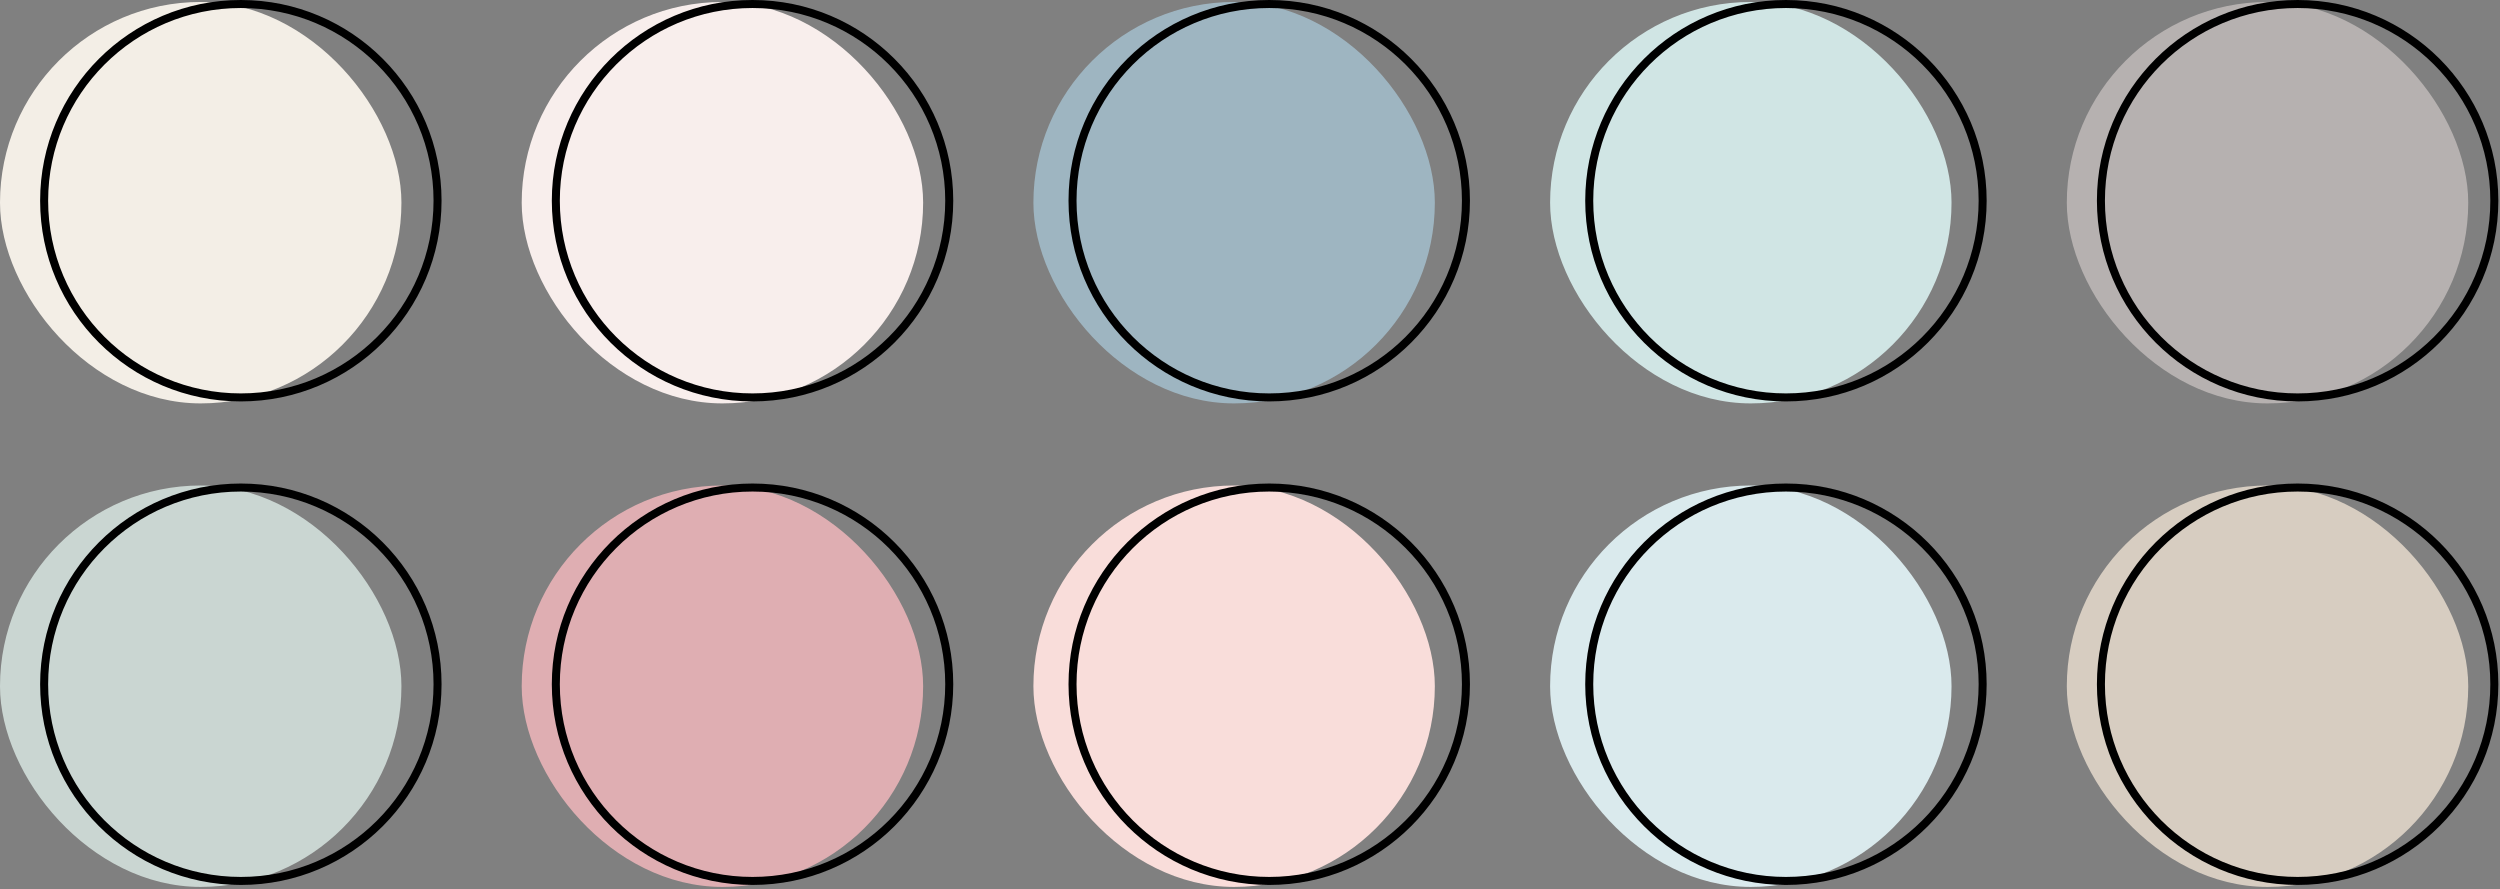
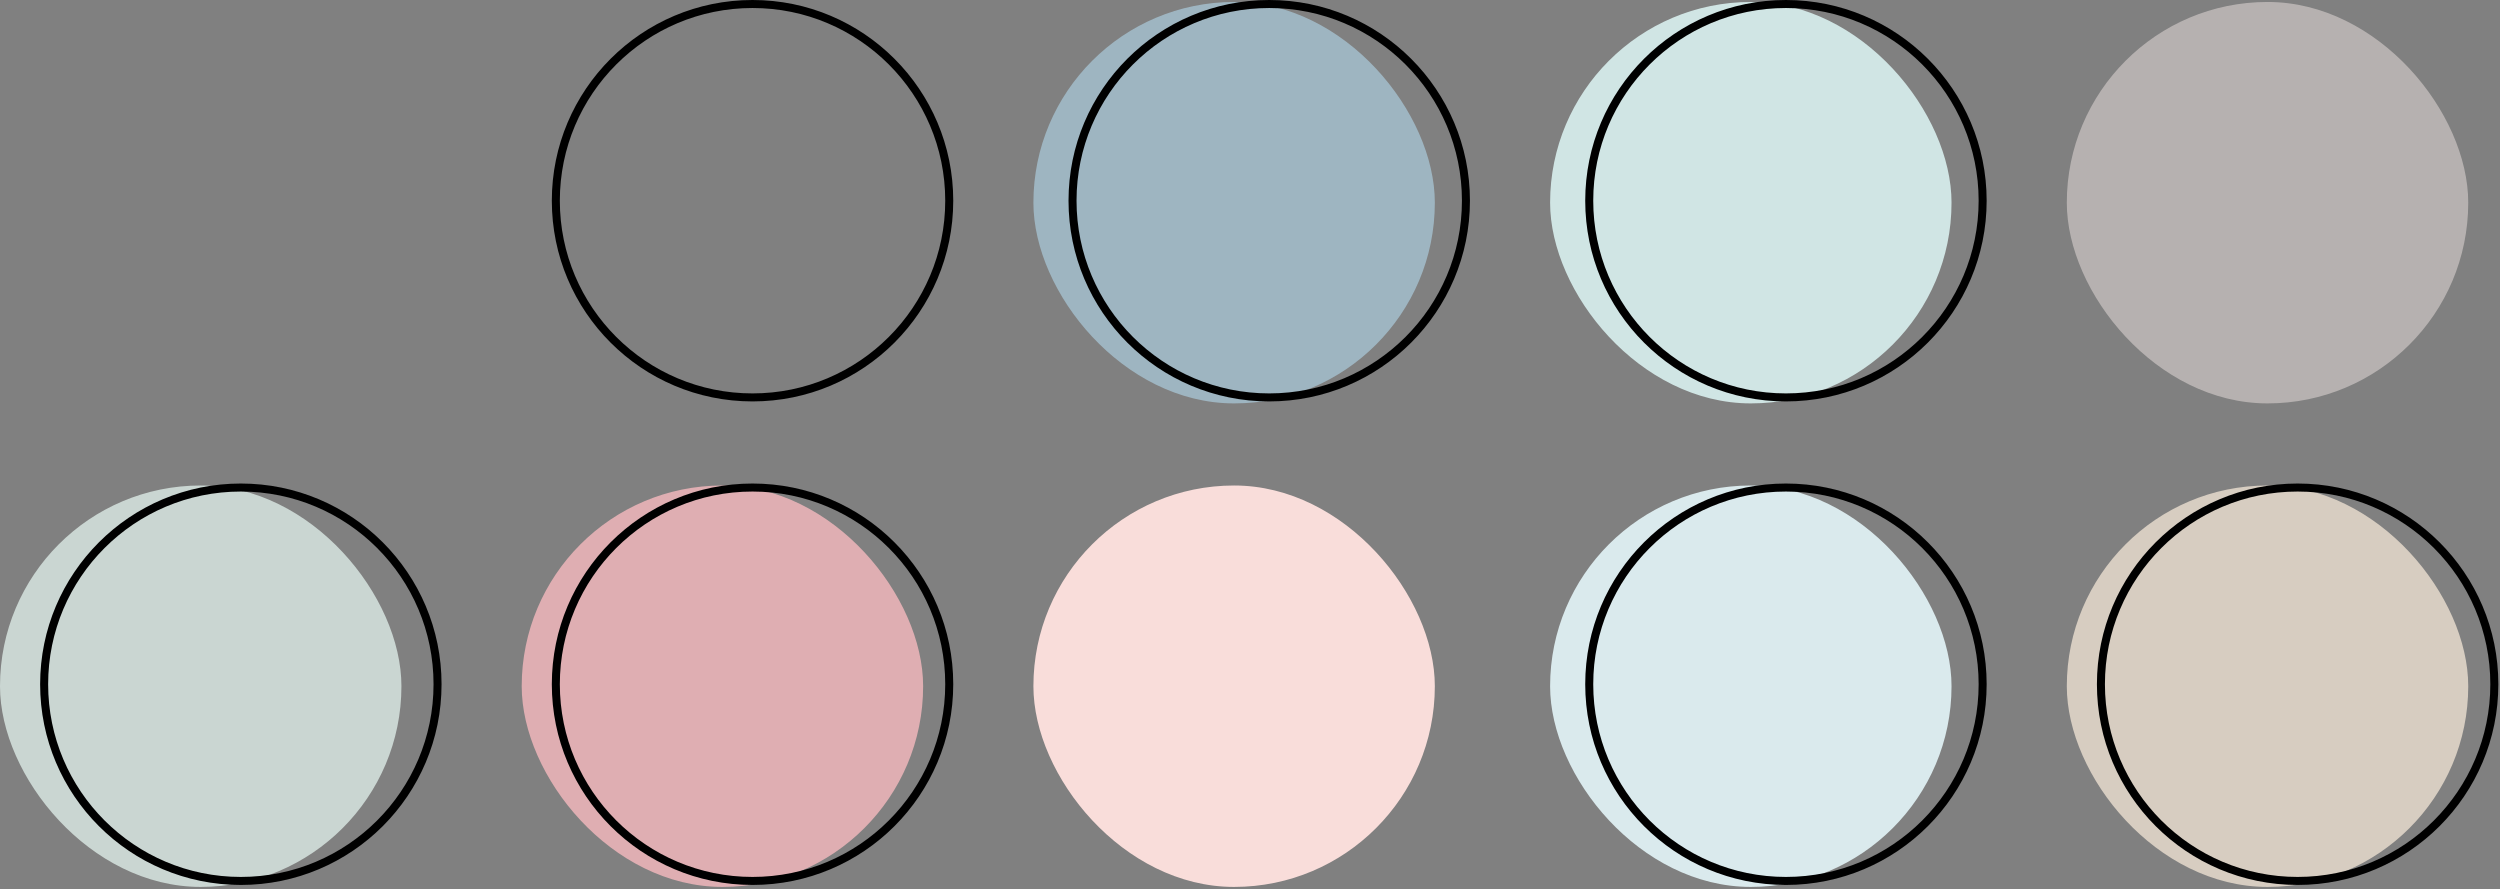
<svg xmlns="http://www.w3.org/2000/svg" width="312" height="111" viewBox="0 0 312 111" fill="none">
  <rect x="0" y="0" width="312" height="111" fill="#808080" stroke="none" />
  <rect y="60.59" width="50.098" height="50.098" rx="25.049" fill="#CAD6D2" />
  <circle cx="30.057" cy="85.393" r="24.549" stroke="black" />
-   <rect y="0.246" width="50.098" height="50.098" rx="25.049" fill="#F3EEE6" />
-   <circle cx="30.057" cy="25.049" r="24.549" stroke="black" />
  <rect x="128.969" y="60.59" width="50.098" height="50.098" rx="25.049" fill="#F9DDDA" />
-   <circle cx="158.4" cy="85.393" r="24.549" stroke="black" />
  <rect x="128.969" y="0.246" width="50.098" height="50.098" rx="25.049" fill="#9EB5C1" />
  <circle cx="158.4" cy="25.049" r="24.549" stroke="black" />
  <rect x="193.453" y="60.59" width="50.098" height="50.098" rx="25.049" fill="#DAEAED" />
  <circle cx="222.885" cy="85.393" r="24.549" stroke="black" />
  <rect x="193.453" y="0.246" width="50.098" height="50.098" rx="25.049" fill="#D0E5E4" />
  <circle cx="222.885" cy="25.049" r="24.549" stroke="black" />
  <rect x="257.938" y="60.59" width="50.098" height="50.098" rx="25.049" fill="#D7CDC1" />
  <circle cx="286.744" cy="85.393" r="24.549" stroke="black" />
  <rect x="257.938" y="0.246" width="50.098" height="50.098" rx="25.049" fill="#B6B1B0" />
-   <circle cx="286.744" cy="25.049" r="24.549" stroke="black" />
  <rect x="65.109" y="60.59" width="50.098" height="50.098" rx="25.049" fill="#DFAEB2" />
  <circle cx="93.916" cy="85.393" r="24.549" stroke="black" />
-   <rect x="65.109" y="0.246" width="50.098" height="50.098" rx="25.049" fill="#F8EEEC" />
  <circle cx="93.916" cy="25.049" r="24.549" stroke="black" />
</svg>